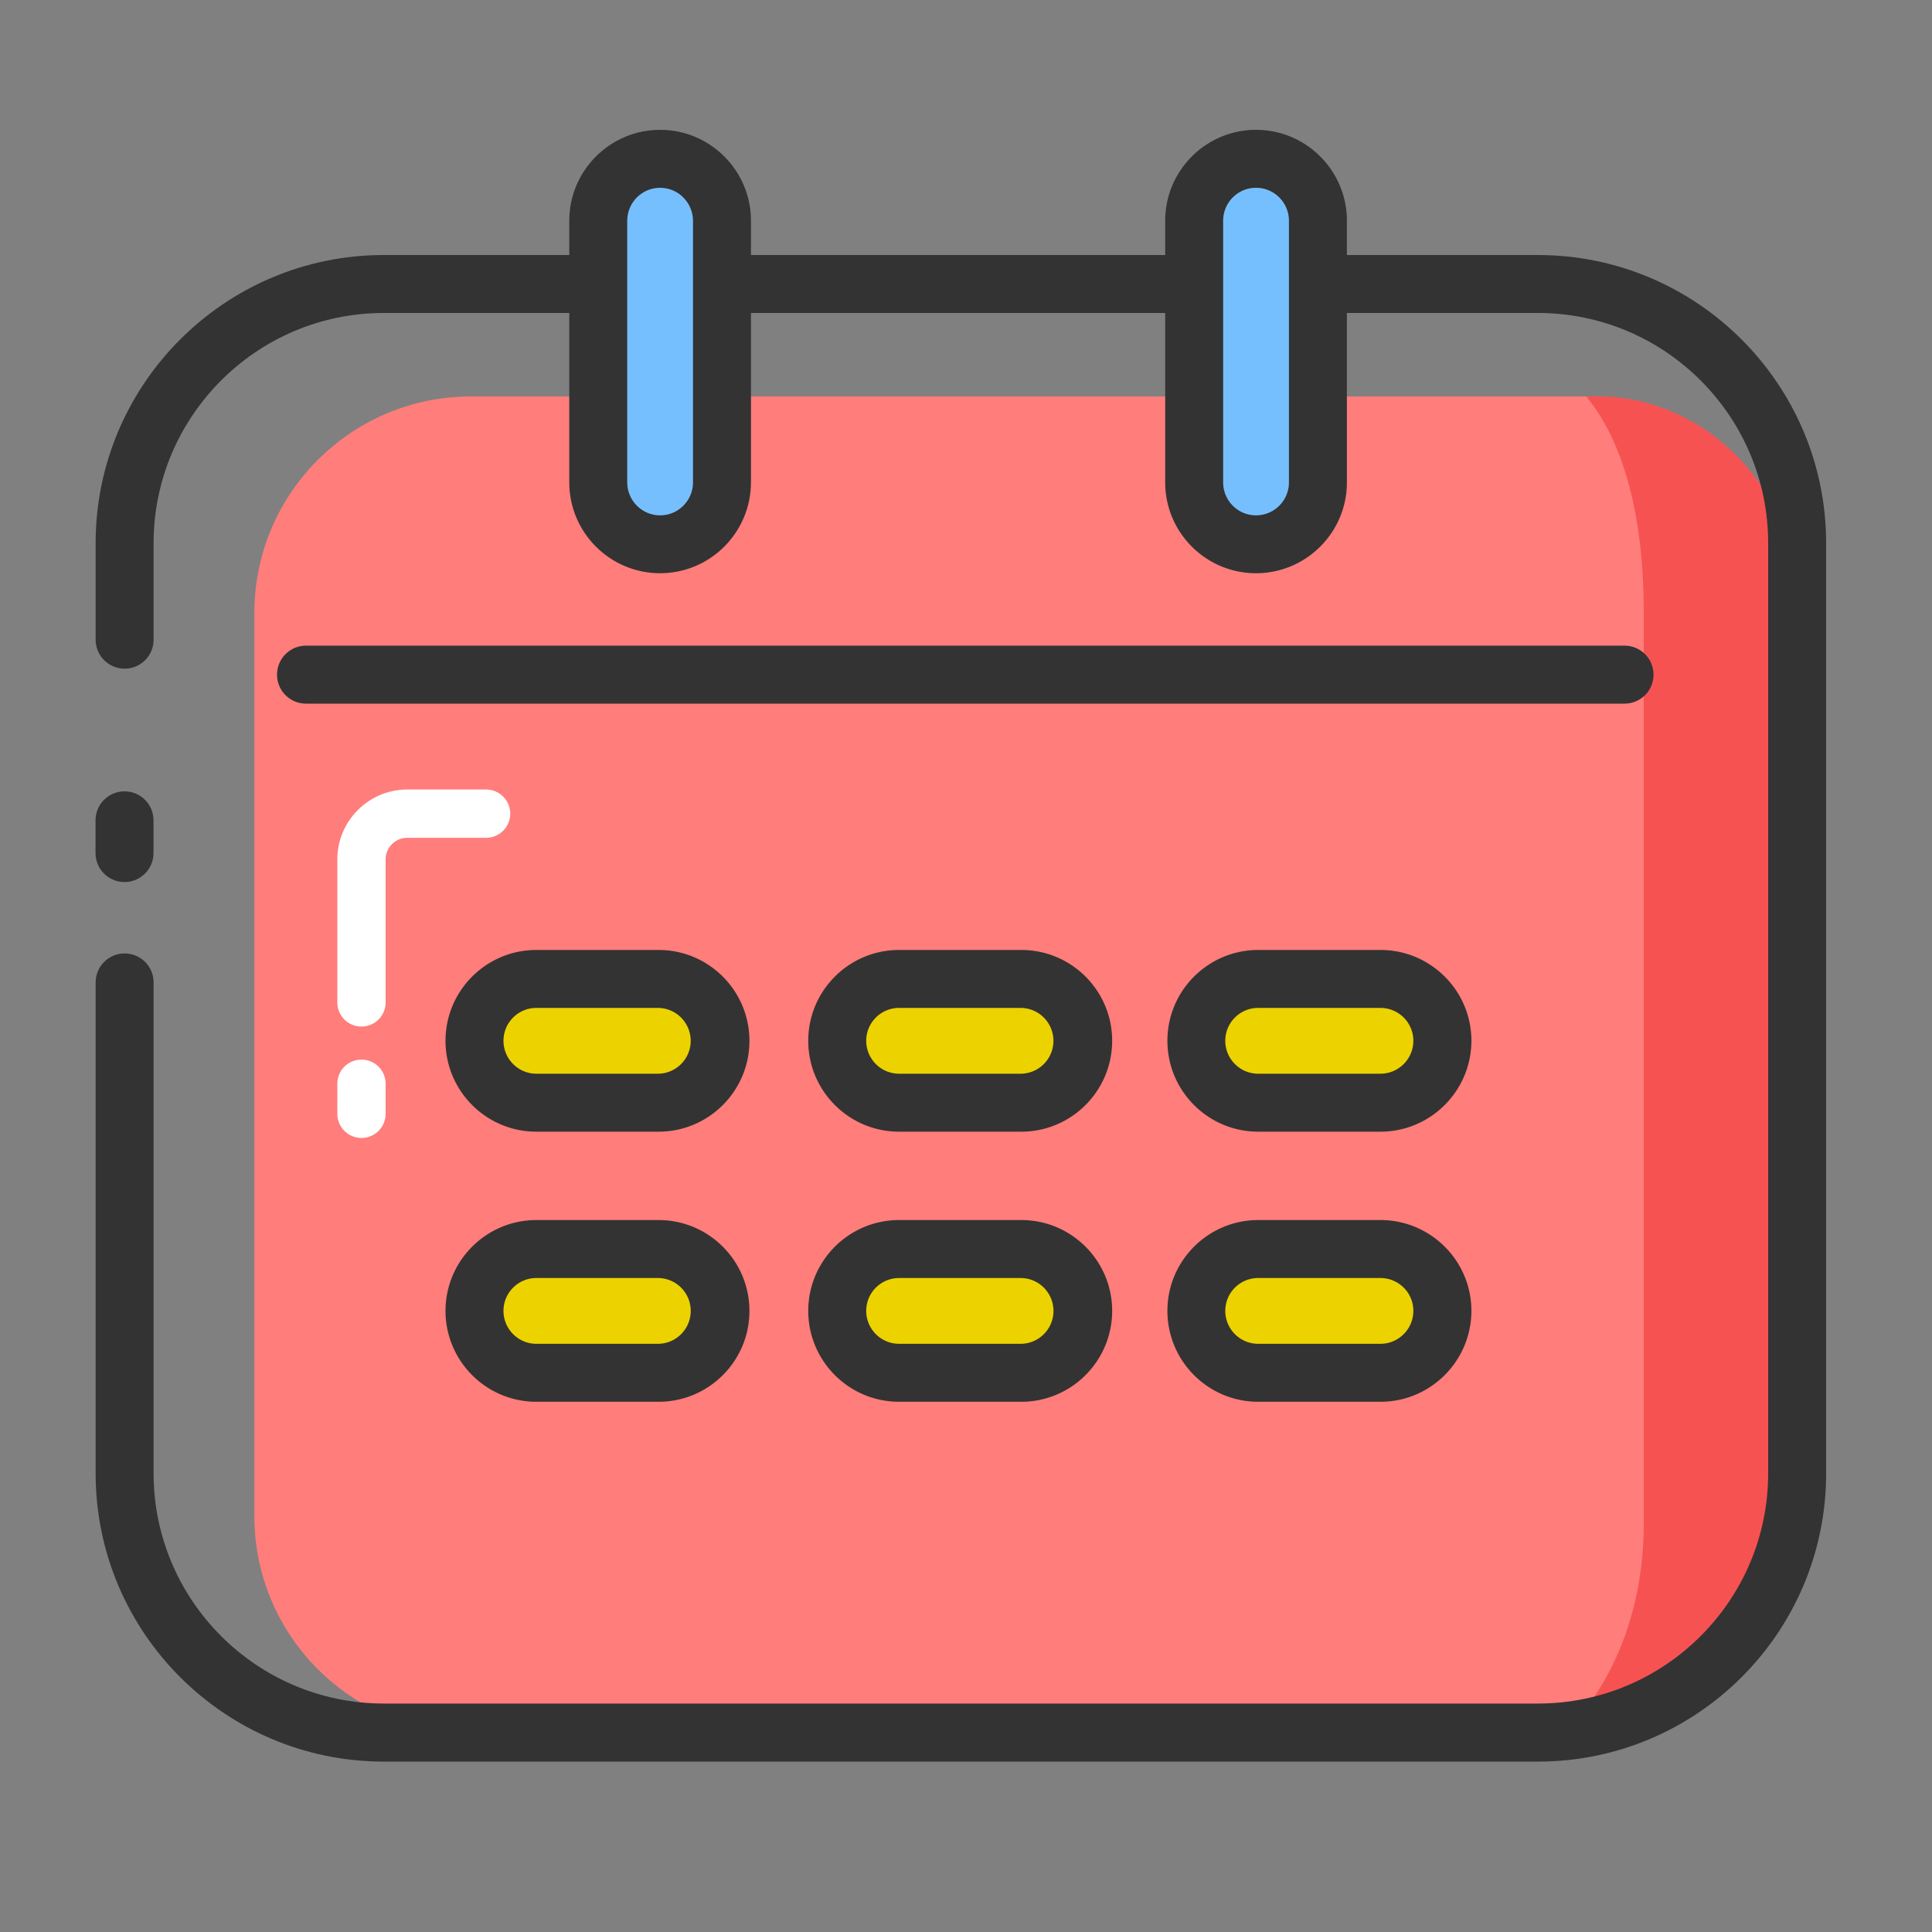
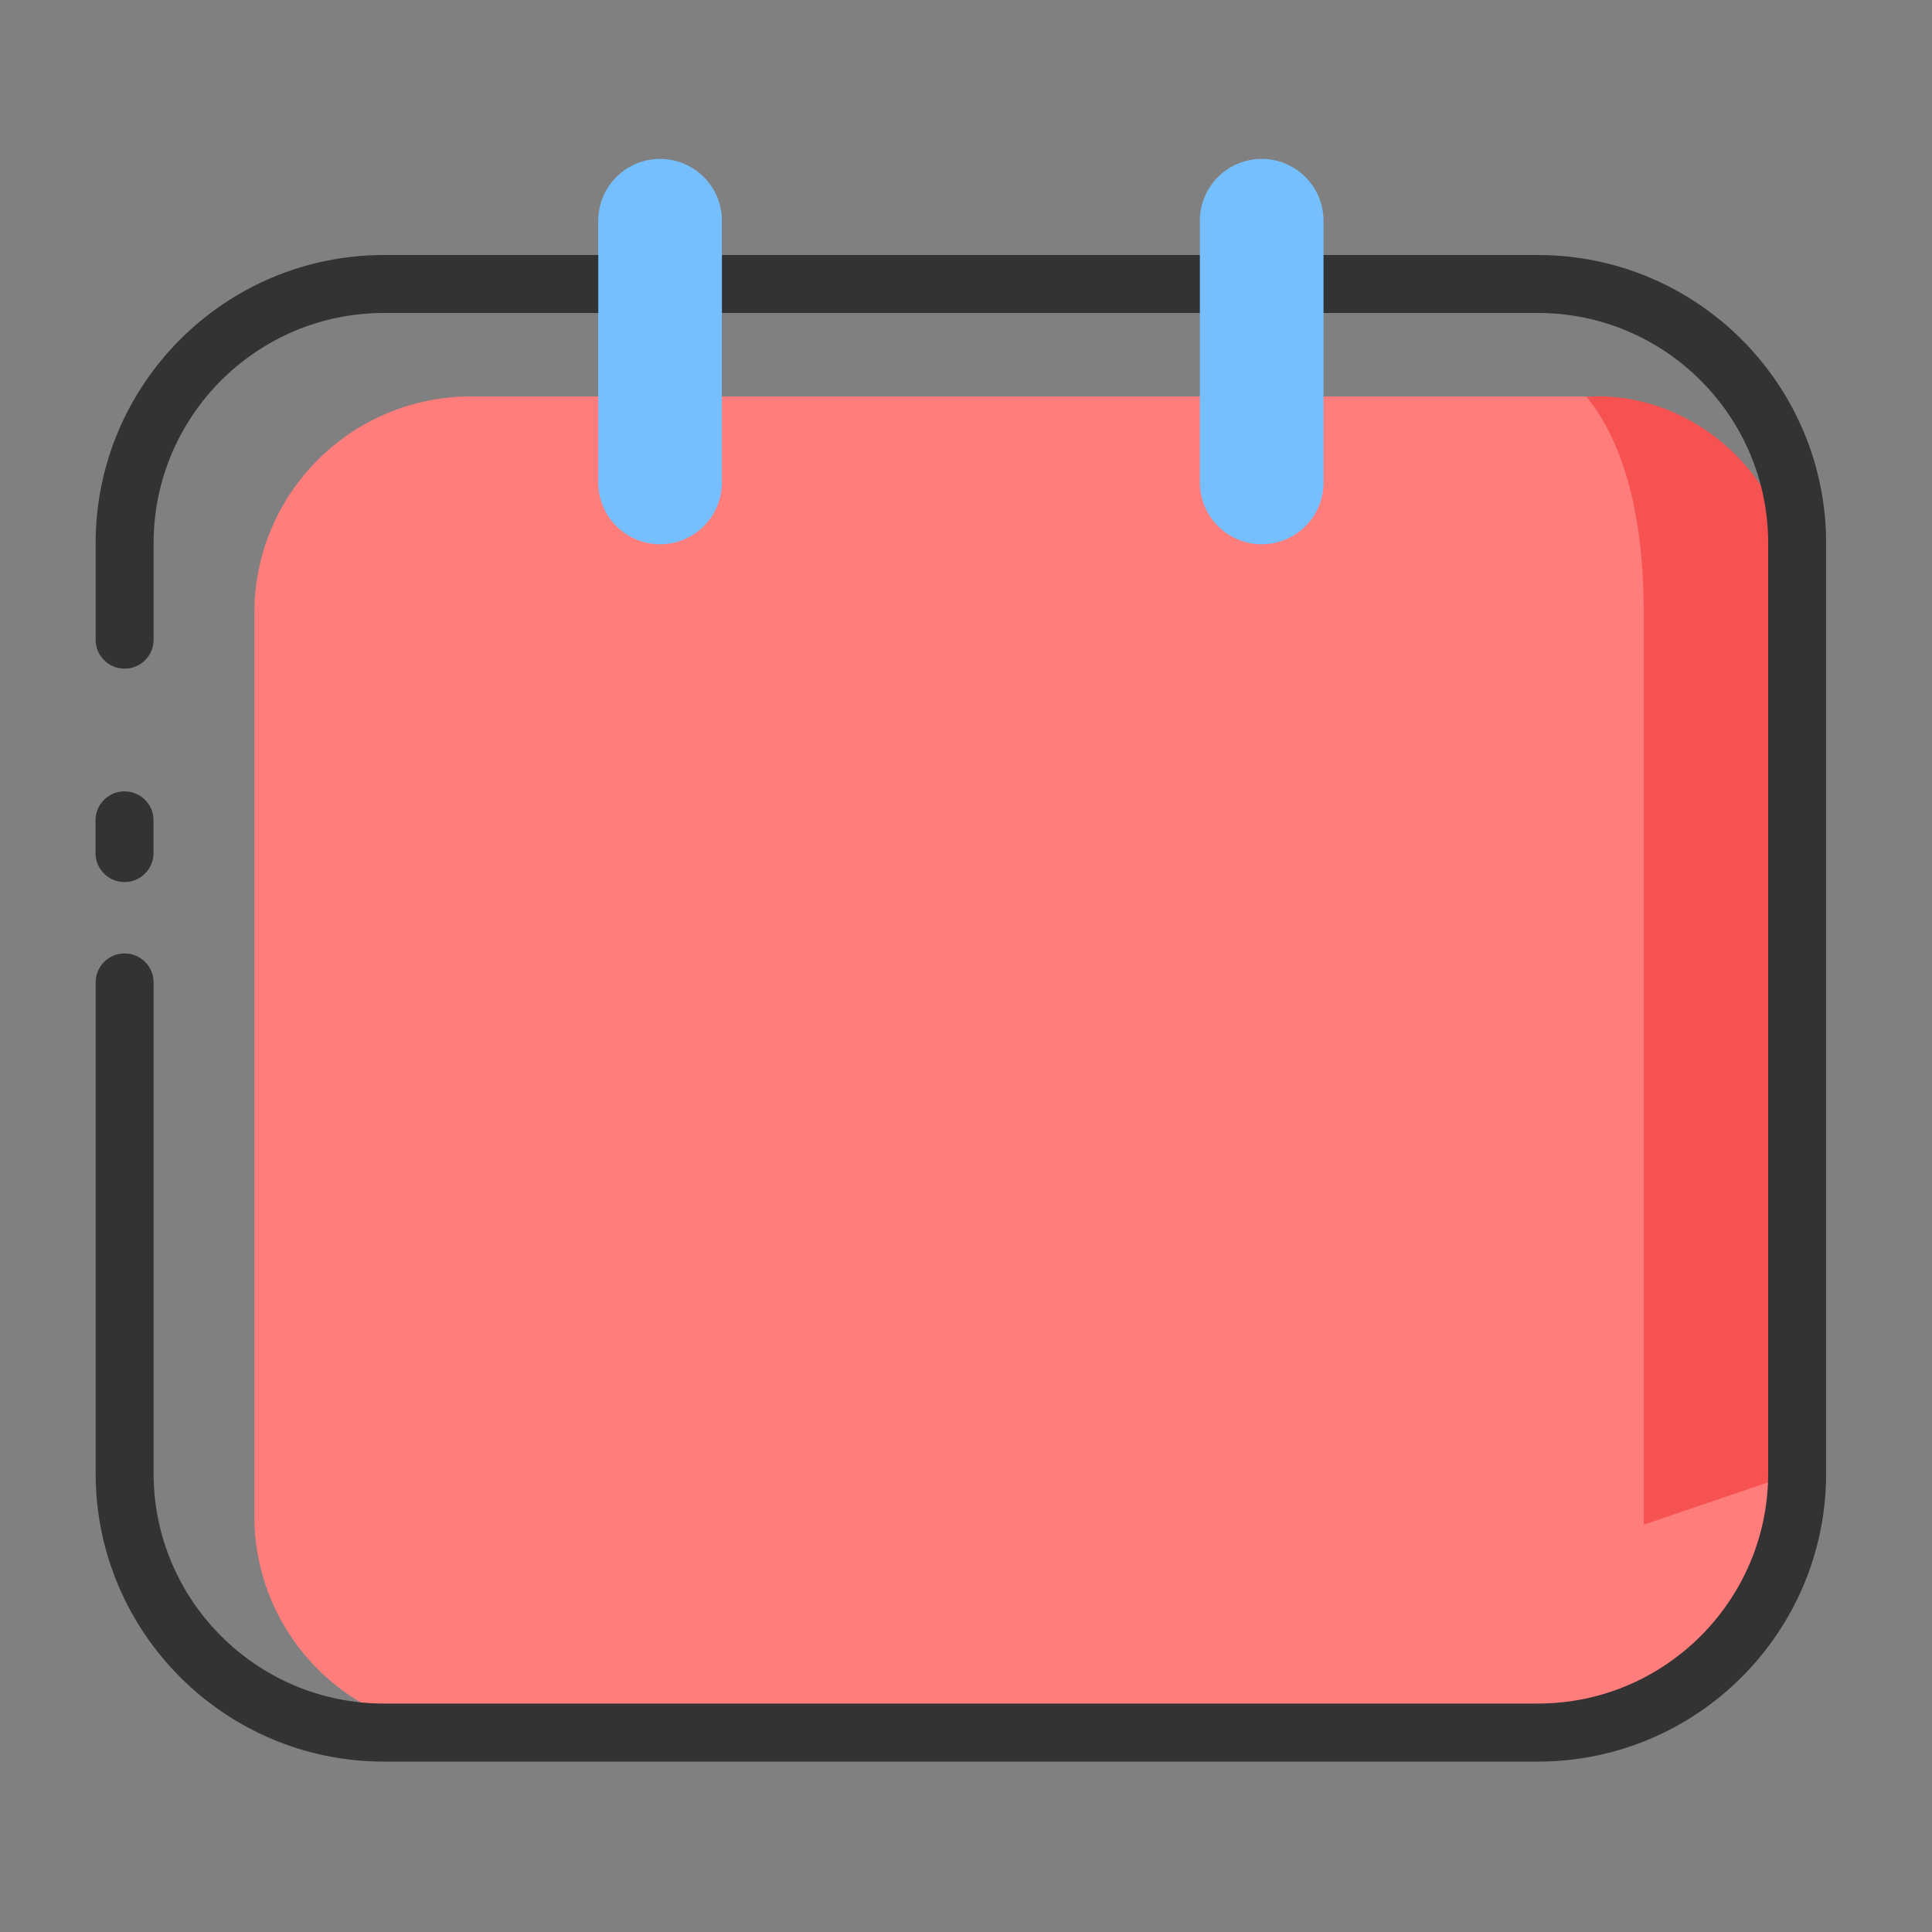
<svg xmlns="http://www.w3.org/2000/svg" width="800" height="800" viewBox="0 0 1024 1024" class="icon" style="vertical-align:middle;fill:#000;overflow:hidden">
  <rect x="0" y="0" width="1024" height="1024" fill="#808080" stroke="none" />
  <path d="M837.786 918.323H249.6c-63.386 0-114.79-51.405-114.79-114.79V324.915c0-63.385 51.404-114.79 114.79-114.79h588.186c63.385 0 114.79 51.405 114.79 114.79v478.669c0 63.386-51.405 114.74-114.79 114.74z" fill="#FF7D7B" />
-   <path d="M952.832 780.34V323.02c0-71.065-57.19-116.48-111.974-112.742 14.643 17.818 30.361 51.559 30.361 114.586V808.09c0 21.35-3.737 70.195-40.806 109.568 67.891-1.485 122.419-62.362 122.419-137.319z" fill="#F75252" />
+   <path d="M952.832 780.34V323.02c0-71.065-57.19-116.48-111.974-112.742 14.643 17.818 30.361 51.559 30.361 114.586V808.09z" fill="#F75252" />
  <path d="M65.997 467.507c-8.5 0-15.36-6.86-15.36-15.36V434.79c0-8.499 6.86-15.36 15.36-15.36s15.36 6.861 15.36 15.36v17.357c0 8.448-6.861 15.36-15.36 15.36z" fill="#333" />
  <path d="M815.155 933.683H203.418c-84.224 0-152.73-68.505-152.73-152.73V520.705c0-8.5 6.86-15.36 15.36-15.36s15.36 6.86 15.36 15.36v260.198c0 67.277 54.733 122.01 122.01 122.01h611.737c67.277 0 122.01-54.733 122.01-122.01V287.898c0-67.277-54.733-122.01-122.01-122.01H203.418c-67.277 0-122.01 54.733-122.01 122.01v51.148c0 8.5-6.86 15.36-15.36 15.36s-15.36-6.86-15.36-15.36v-51.148c0-84.224 68.506-152.73 152.73-152.73h611.737c84.224 0 152.73 68.506 152.73 152.73v493.004c.051 84.276-68.506 152.781-152.73 152.781z" fill="#333" />
  <path d="M349.85 288.46a32.768 32.768 0 0 1-32.768-32.767V116.992a32.768 32.768 0 0 1 32.768-32.768 32.768 32.768 0 0 1 32.768 32.768v138.7c0 18.126-14.644 32.769-32.768 32.769zm318.873 0a32.768 32.768 0 0 1-32.768-32.767V116.992a32.768 32.768 0 0 1 32.768-32.768 32.768 32.768 0 0 1 32.768 32.768v138.7c.051 18.126-14.643 32.769-32.768 32.769z" fill="#76BFFF" />
-   <path d="M349.85 303.82c-26.573 0-48.128-21.606-48.128-48.178v-138.65c0-26.573 21.606-48.18 48.128-48.18 26.572 0 48.179 21.607 48.179 48.18v138.7c-.051 26.522-21.607 48.129-48.18 48.129zm0-204.287c-9.626 0-17.408 7.833-17.408 17.459v138.7c0 9.626 7.833 17.46 17.408 17.46 9.625 0 17.459-7.834 17.459-17.46v-138.7c-.051-9.626-7.834-17.46-17.46-17.46z" fill="#333" />
-   <path d="M251.494 551.68a32.768 32.768 0 0 1 32.768-32.768h64.82a32.768 32.768 0 0 1 32.768 32.768 32.768 32.768 0 0 1-32.768 32.768h-64.82c-18.124 0-32.768-14.643-32.768-32.768zm0 141.722a32.768 32.768 0 0 1 32.768-32.768h64.82a32.768 32.768 0 0 1 32.768 32.768 32.768 32.768 0 0 1-32.768 32.768h-64.82c-18.124 0-32.768-14.644-32.768-32.768zM441.702 551.68a32.768 32.768 0 0 1 32.768-32.768h64.82a32.768 32.768 0 0 1 32.768 32.768 32.768 32.768 0 0 1-32.768 32.768h-64.768c-18.125 0-32.82-14.643-32.82-32.768zm0 141.722a32.768 32.768 0 0 1 32.768-32.768h64.82a32.768 32.768 0 0 1 32.768 32.768 32.768 32.768 0 0 1-32.768 32.768h-64.768c-18.125 0-32.82-14.644-32.82-32.768zm191.13-141.722a32.768 32.768 0 0 1 32.768-32.768h64.82a32.768 32.768 0 0 1 32.767 32.768 32.768 32.768 0 0 1-32.768 32.768H665.6a32.768 32.768 0 0 1-32.768-32.768zm0 141.722a32.768 32.768 0 0 1 32.768-32.768h64.82a32.768 32.768 0 0 1 32.767 32.768 32.768 32.768 0 0 1-32.768 32.768H665.6a32.768 32.768 0 0 1-32.768-32.768z" fill="#ECD300" />
-   <path d="M349.082 599.808h-64.82c-26.572 0-48.128-21.606-48.128-48.18s21.607-48.127 48.128-48.127h64.82c26.572 0 48.128 21.606 48.128 48.128.05 26.573-21.556 48.179-48.128 48.179zm-64.82-65.587c-9.625 0-17.408 7.833-17.408 17.408 0 9.625 7.834 17.459 17.408 17.459h64.82a17.439 17.439 0 0 0 0-34.867h-64.82zm64.82 208.742h-64.82c-26.572 0-48.128-21.606-48.128-48.179s21.607-48.128 48.128-48.128h64.82c26.572 0 48.128 21.606 48.128 48.128.05 26.573-21.556 48.18-48.128 48.18zm-64.82-65.587c-9.625 0-17.408 7.834-17.408 17.408 0 9.626 7.834 17.46 17.408 17.46h64.82a17.439 17.439 0 0 0 0-34.868h-64.82zm257.076-77.568h-64.82c-26.572 0-48.128-21.606-48.128-48.18s21.607-48.127 48.128-48.127h64.82c26.572 0 48.128 21.606 48.128 48.128 0 26.573-21.607 48.179-48.128 48.179zm-64.82-65.587c-9.625 0-17.408 7.833-17.408 17.408 0 9.625 7.834 17.459 17.408 17.459h64.82a17.439 17.439 0 0 0 0-34.867h-64.82zm64.82 208.742h-64.82c-26.572 0-48.128-21.606-48.128-48.179s21.607-48.128 48.128-48.128h64.82c26.572 0 48.128 21.606 48.128 48.128 0 26.573-21.607 48.18-48.128 48.18zm-64.82-65.587c-9.625 0-17.408 7.834-17.408 17.408 0 9.626 7.834 17.46 17.408 17.46h64.82a17.439 17.439 0 0 0 0-34.868h-64.82zM731.7 599.808H666.88c-26.573 0-48.128-21.606-48.128-48.18s21.606-48.127 48.128-48.127h64.82c26.572 0 48.178 21.606 48.178 48.128-.05 26.573-21.657 48.179-48.179 48.179zm-64.87-65.587c-9.626 0-17.408 7.833-17.408 17.408 0 9.625 7.833 17.459 17.408 17.459h64.819c9.626 0 17.46-7.834 17.46-17.46 0-9.625-7.834-17.407-17.46-17.407h-64.82zm64.87 208.742H666.88c-26.573 0-48.128-21.606-48.128-48.179s21.606-48.128 48.128-48.128h64.82c26.572 0 48.178 21.606 48.178 48.128-.05 26.573-21.657 48.18-48.179 48.18zm-64.87-65.587c-9.626 0-17.408 7.834-17.408 17.408 0 9.626 7.833 17.46 17.408 17.46h64.819c9.626 0 17.46-7.834 17.46-17.46 0-9.626-7.834-17.408-17.46-17.408h-64.82zm-1.127-373.555c-26.572 0-48.128-21.607-48.128-48.18V116.993c0-26.573 21.607-48.18 48.128-48.18 26.573 0 48.18 21.607 48.18 48.18v138.7c0 26.522-21.607 48.129-48.18 48.129zm0-204.288c-9.625 0-17.408 7.833-17.408 17.459v138.7c0 9.626 7.834 17.46 17.408 17.46 9.626 0 17.46-7.834 17.46-17.46v-138.7c0-9.626-7.834-17.46-17.46-17.46zM861.03 372.94H162.202c-8.5 0-15.36-6.861-15.36-15.36s6.86-15.36 15.36-15.36H861.03c8.5 0 15.36 6.86 15.36 15.36s-6.86 15.36-15.36 15.36z" fill="#333" />
-   <path d="M191.59 544.102a12.8 12.8 0 0 1-12.8-12.8v-75.776c0-20.428 16.64-37.068 37.07-37.068h41.778a12.8 12.8 0 0 1 0 25.6H215.86c-6.297 0-11.469 5.12-11.469 11.468v75.725c0 7.117-5.734 12.851-12.8 12.851zm0 59.034a12.8 12.8 0 0 1-12.8-12.8v-15.923a12.8 12.8 0 0 1 25.6 0v15.923a12.8 12.8 0 0 1-12.8 12.8z" fill="#FFF" />
</svg>